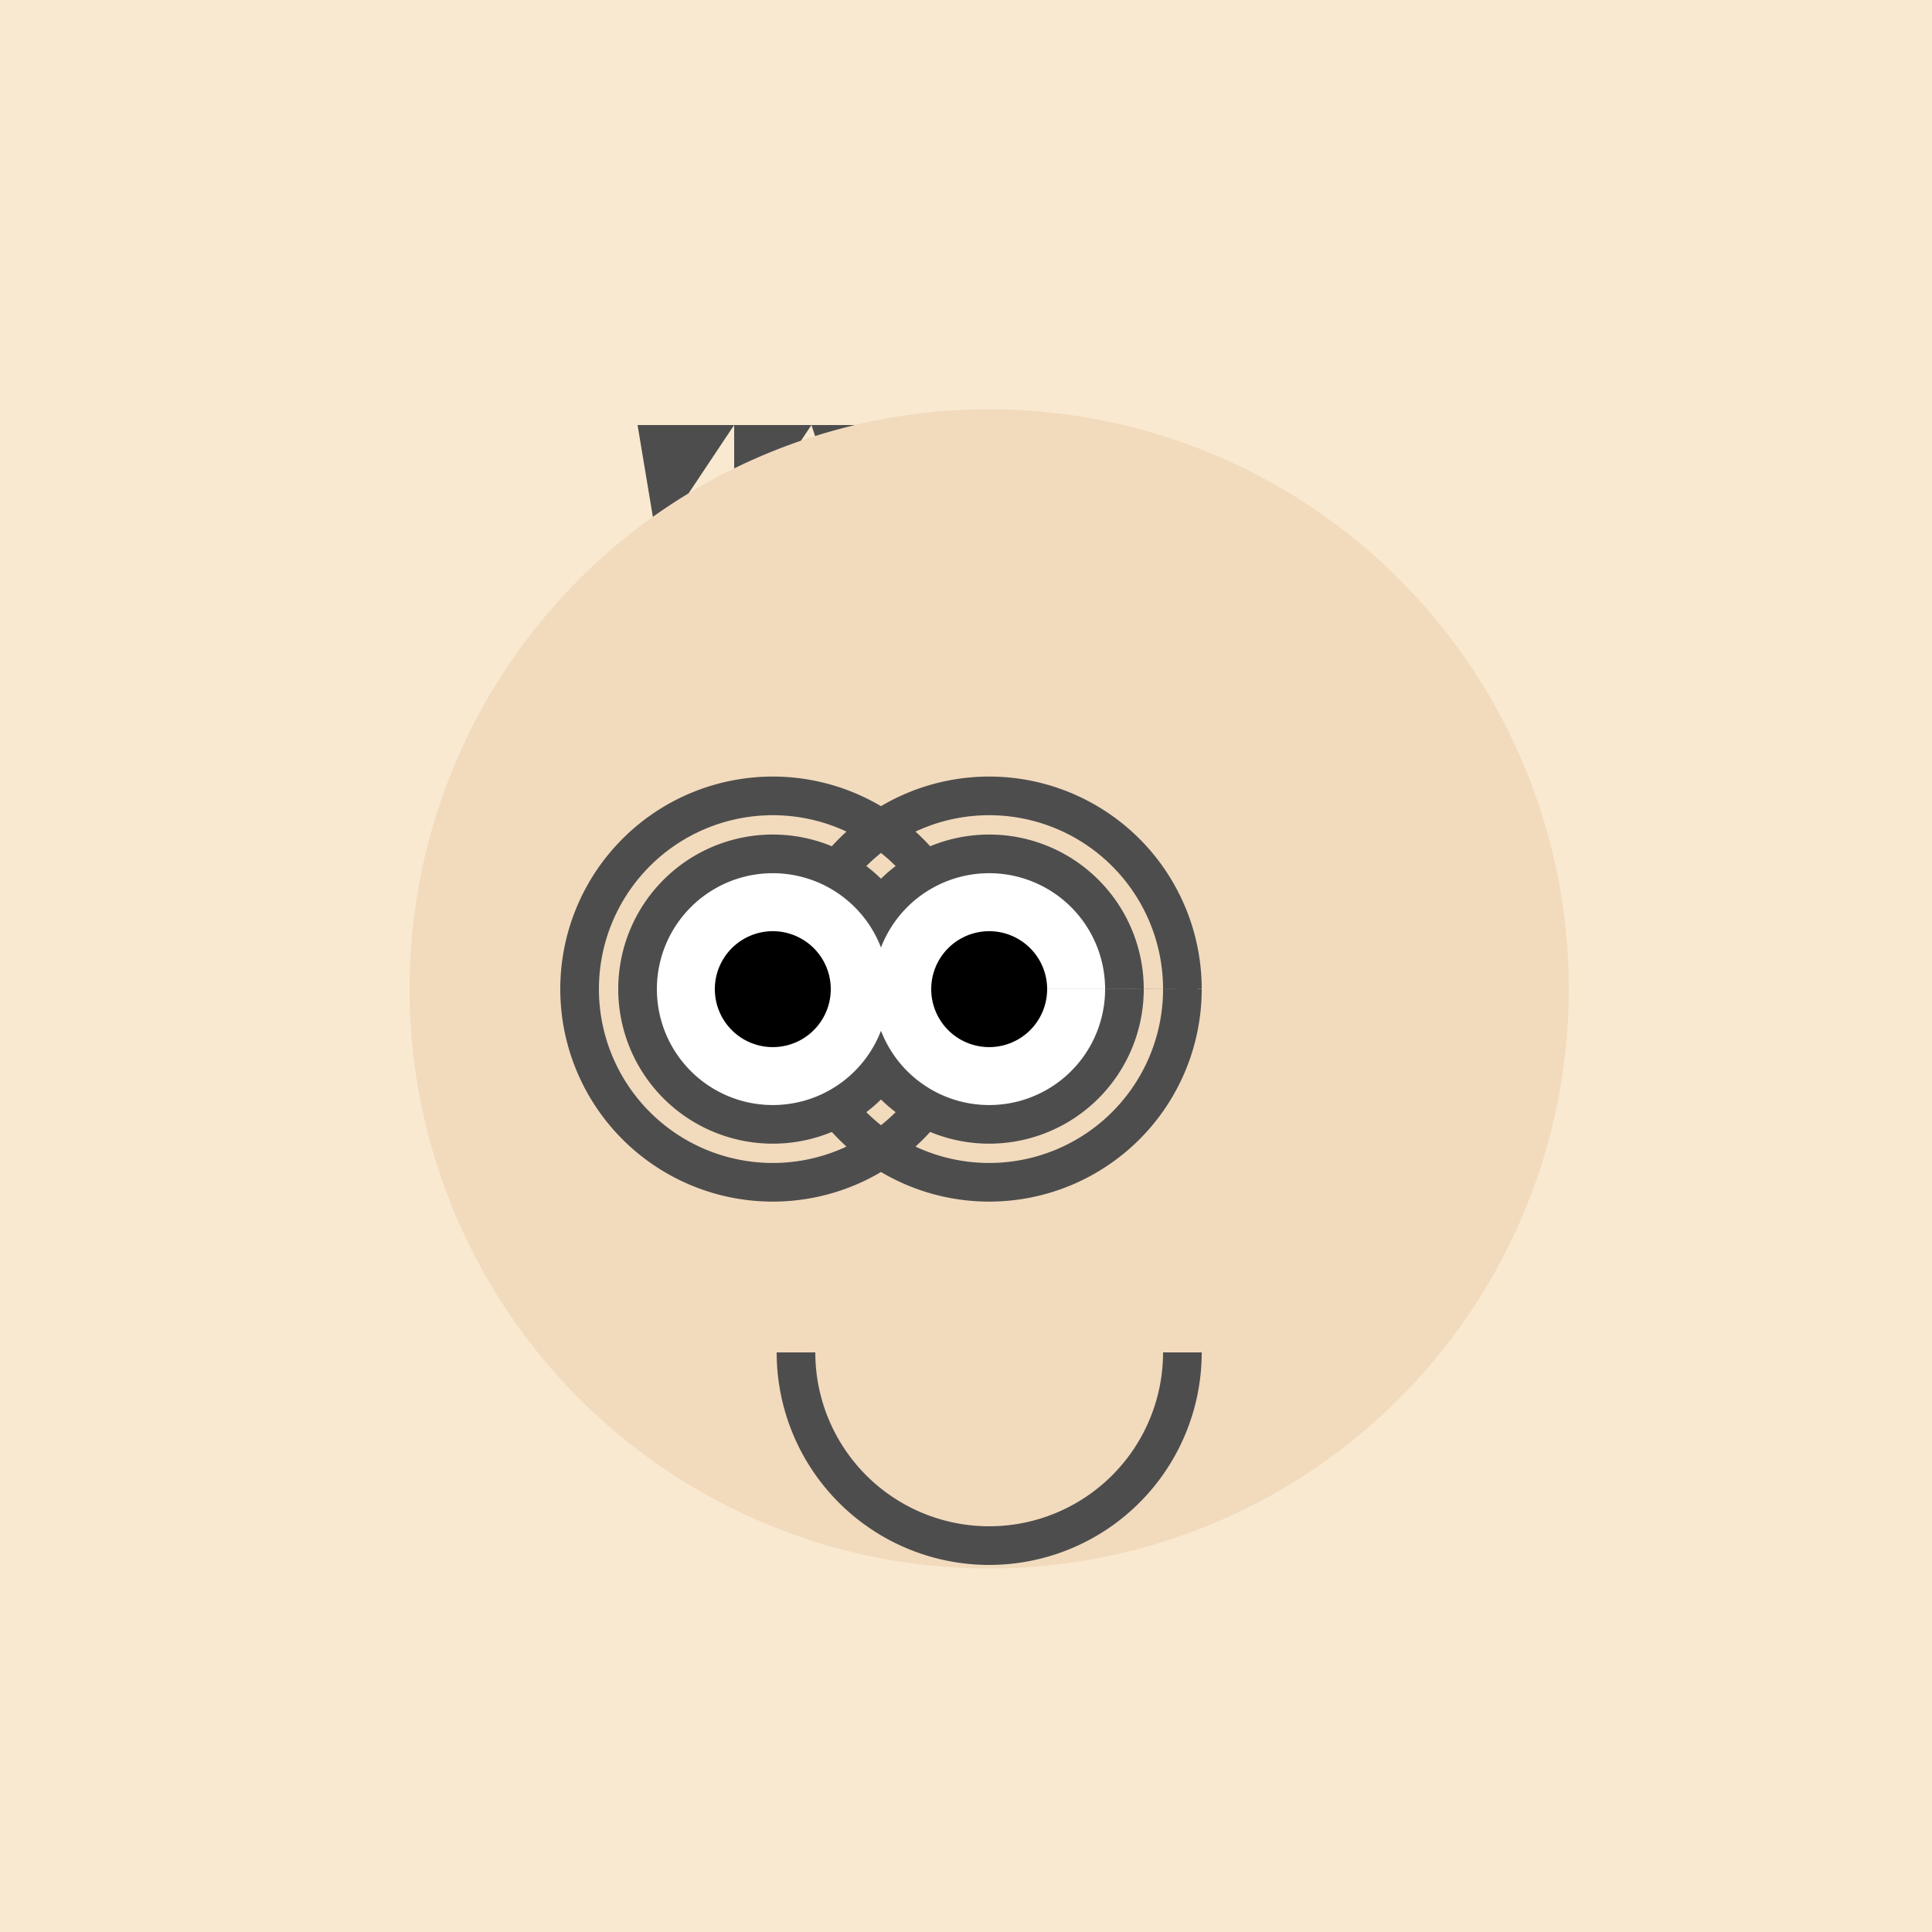
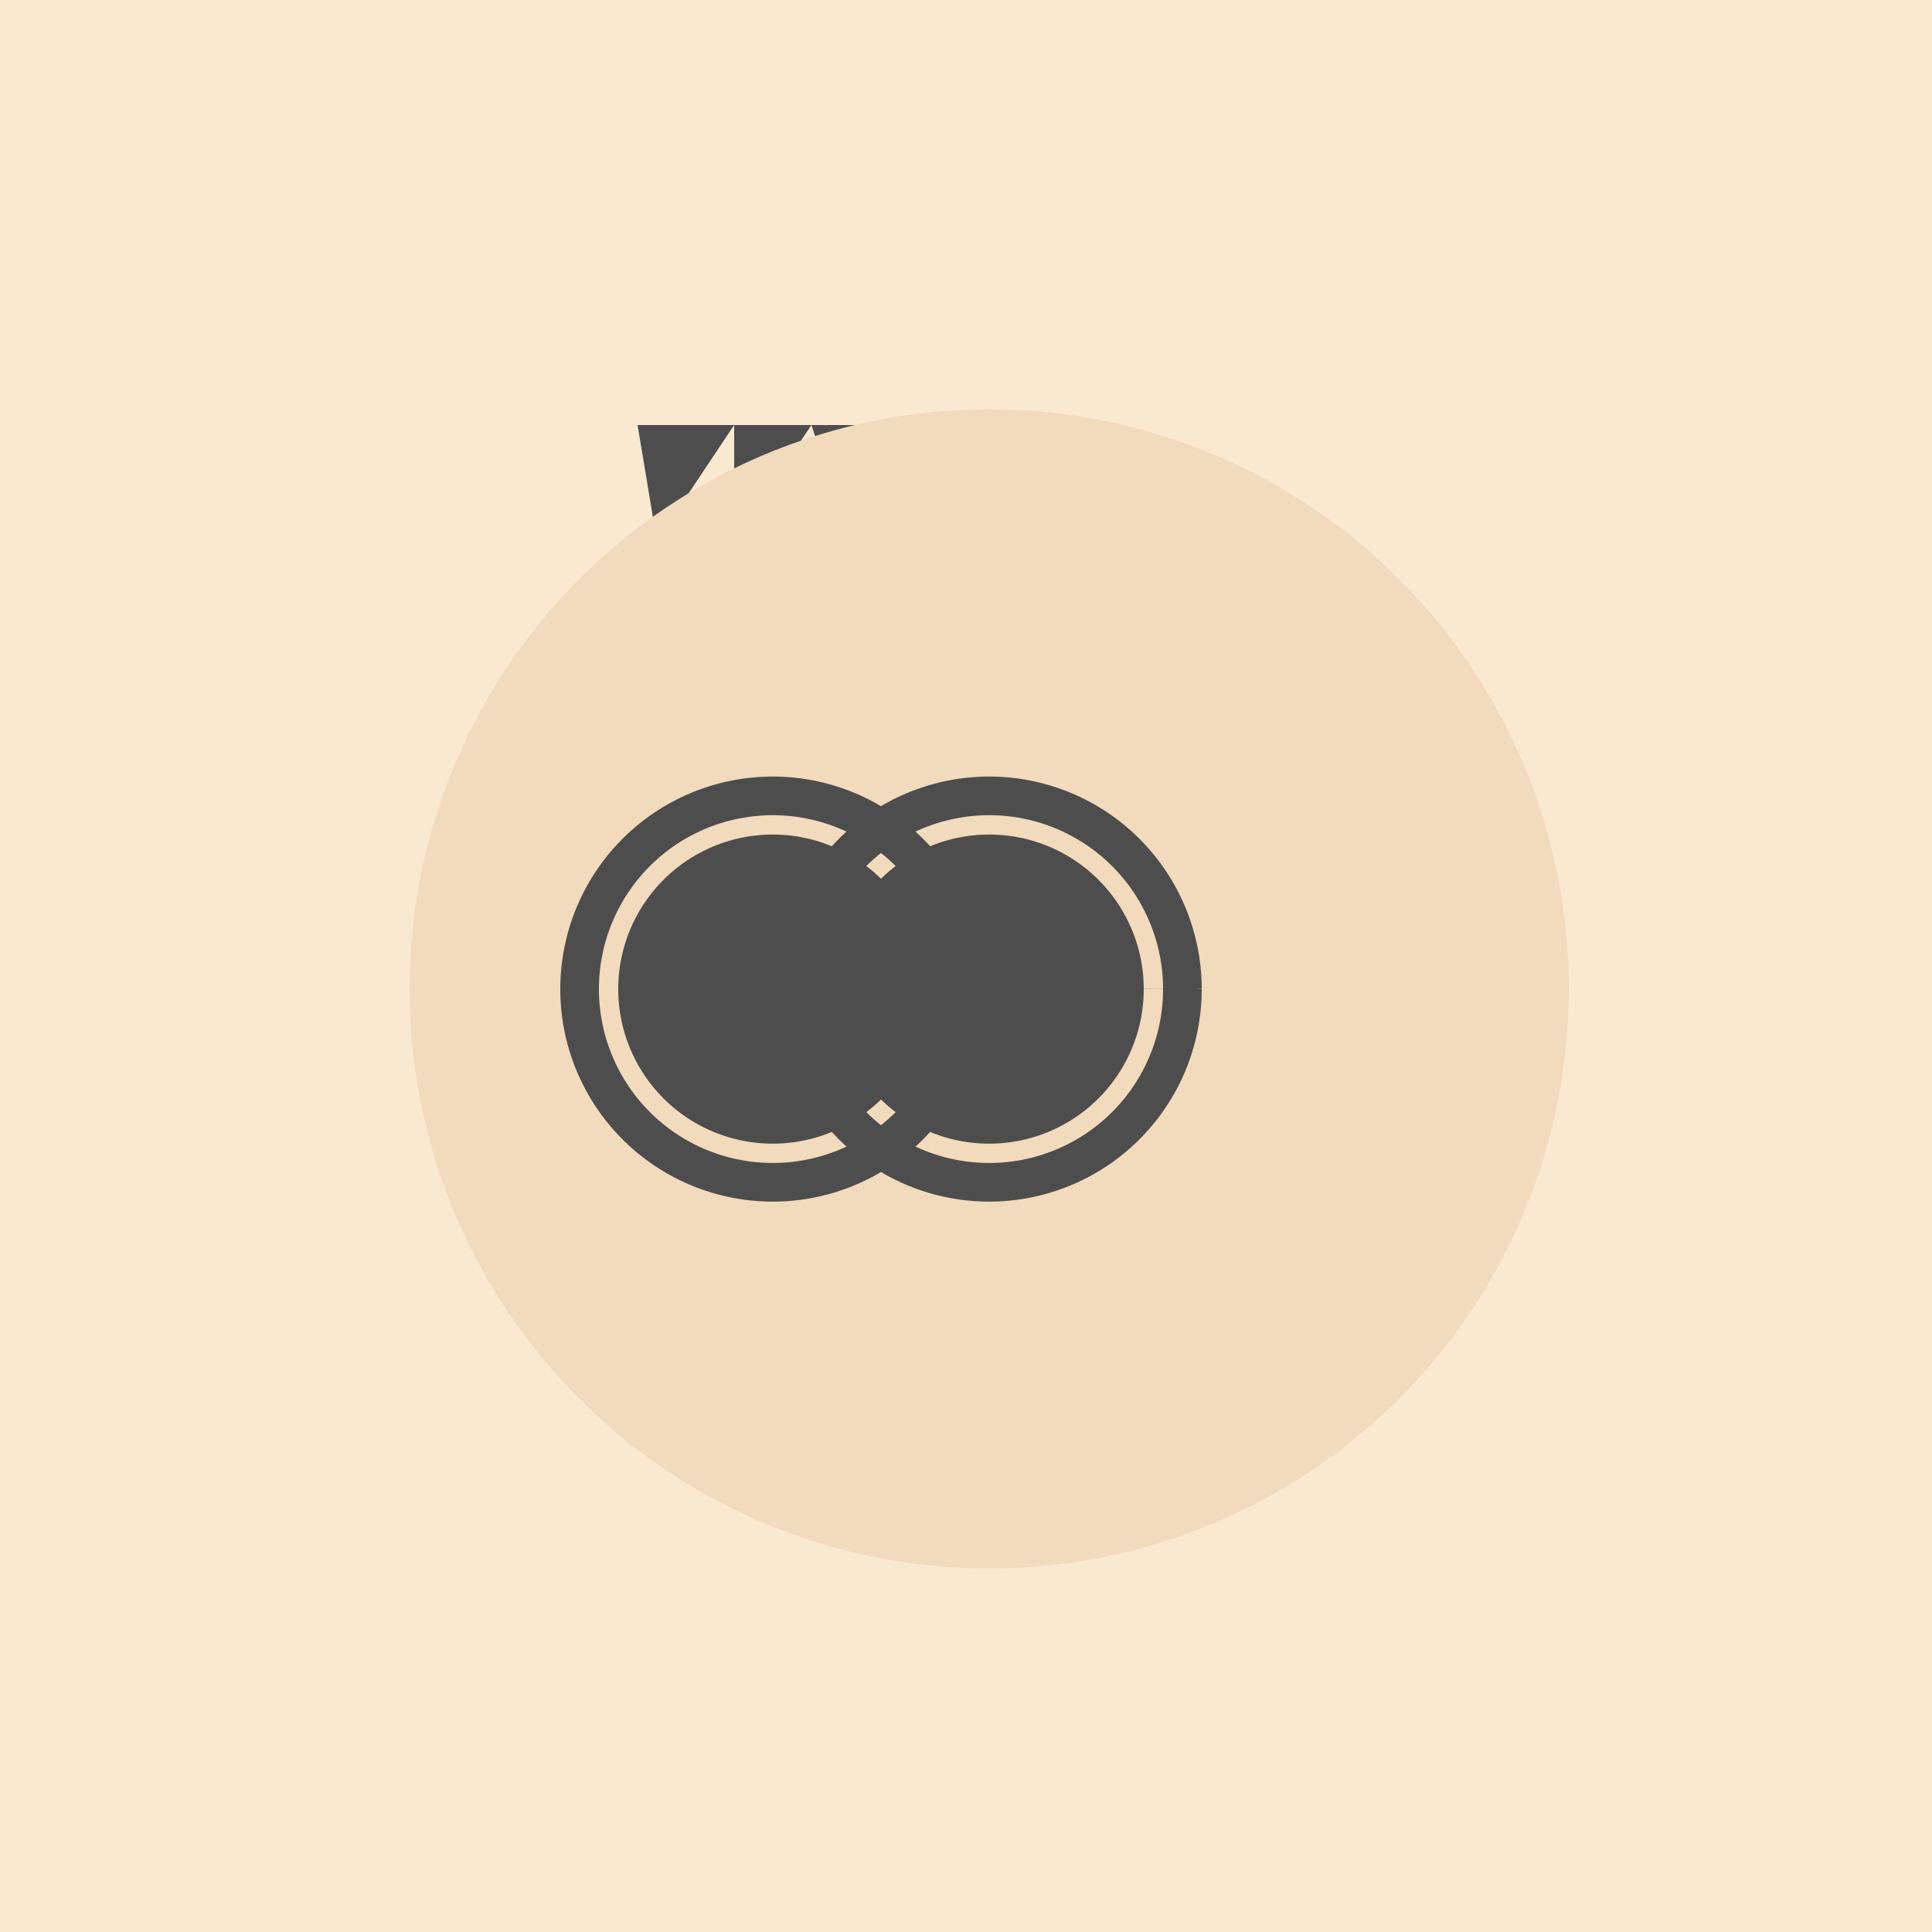
<svg xmlns="http://www.w3.org/2000/svg" width="500" height="500">
  <defs />
  <g>
    <rect fill="#F9E9D0" stroke="none" x="0" y="0" width="512" height="512" />
    <path fill="#4D4D4D" stroke="none" paint-order="stroke fill markers" d=" M 165 110 L 190 110 L 170 140 Z" />
    <path fill="#4D4D4D" stroke="none" paint-order="stroke fill markers" d=" M 190 110 L 210 110 L 190 140 Z" />
    <path fill="#4D4D4D" stroke="none" paint-order="stroke fill markers" d=" M 210 110 L 235 110 L 220 140 Z" />
    <path fill="#4D4D4D" stroke="none" paint-order="stroke fill markers" d=" M 220 140 L 230 140 L 227 180 Z" />
-     <path fill="#4D4D4D" stroke="none" paint-order="stroke fill markers" d=" M 227 180 L 222 205 L 200 208 L 178 205 L 173 180 Z" />
    <path fill="#4D4D4D" stroke="none" paint-order="stroke fill markers" d=" M 200 208 L 200 240 L 180 240 L 180 210 L 200 210 Z" />
-     <path fill="#4D4D4D" stroke="none" paint-order="stroke fill markers" d=" M 200 240 L 200 270 L 180 270 L 180 240 Z" />
    <path fill="#F2DABD" stroke="none" paint-order="stroke fill markers" d=" M 406 256 A 150 150 0 1 1 406 255.85 Z" />
    <path fill="none" stroke="#4D4D4D" paint-order="fill stroke markers" d=" M 250 256 A 50 50 0 1 1 250 255.95 M 310 256 L 306 256 A 50 50 0 1 1 306 255.95" stroke-miterlimit="10" stroke-width="10" stroke-dasharray="" />
    <path fill="#4D4D4D" stroke="none" paint-order="stroke fill markers" d=" M 240 256 A 40 40 0 1 1 240 255.96 M 310 256 L 296 256 A 40 40 0 1 1 296 255.96" />
-     <path fill="#FFFFFF" stroke="none" paint-order="stroke fill markers" d=" M 230 256 A 30 30 0 1 1 230 255.97 M 310 256 L 286 256 A 30 30 0 1 1 286 255.97" />
-     <path fill="#000000" stroke="none" paint-order="stroke fill markers" d=" M 215 256 A 15 15 0 1 1 215 255.985 M 310 256 L 271 256 A 15 15 0 1 1 271 255.985" />
-     <path fill="none" stroke="#4D4D4D" paint-order="fill stroke markers" d=" M 306 350 A 50 50 0 0 1 206 350" stroke-miterlimit="10" stroke-width="10" stroke-dasharray="" />
  </g>
</svg>